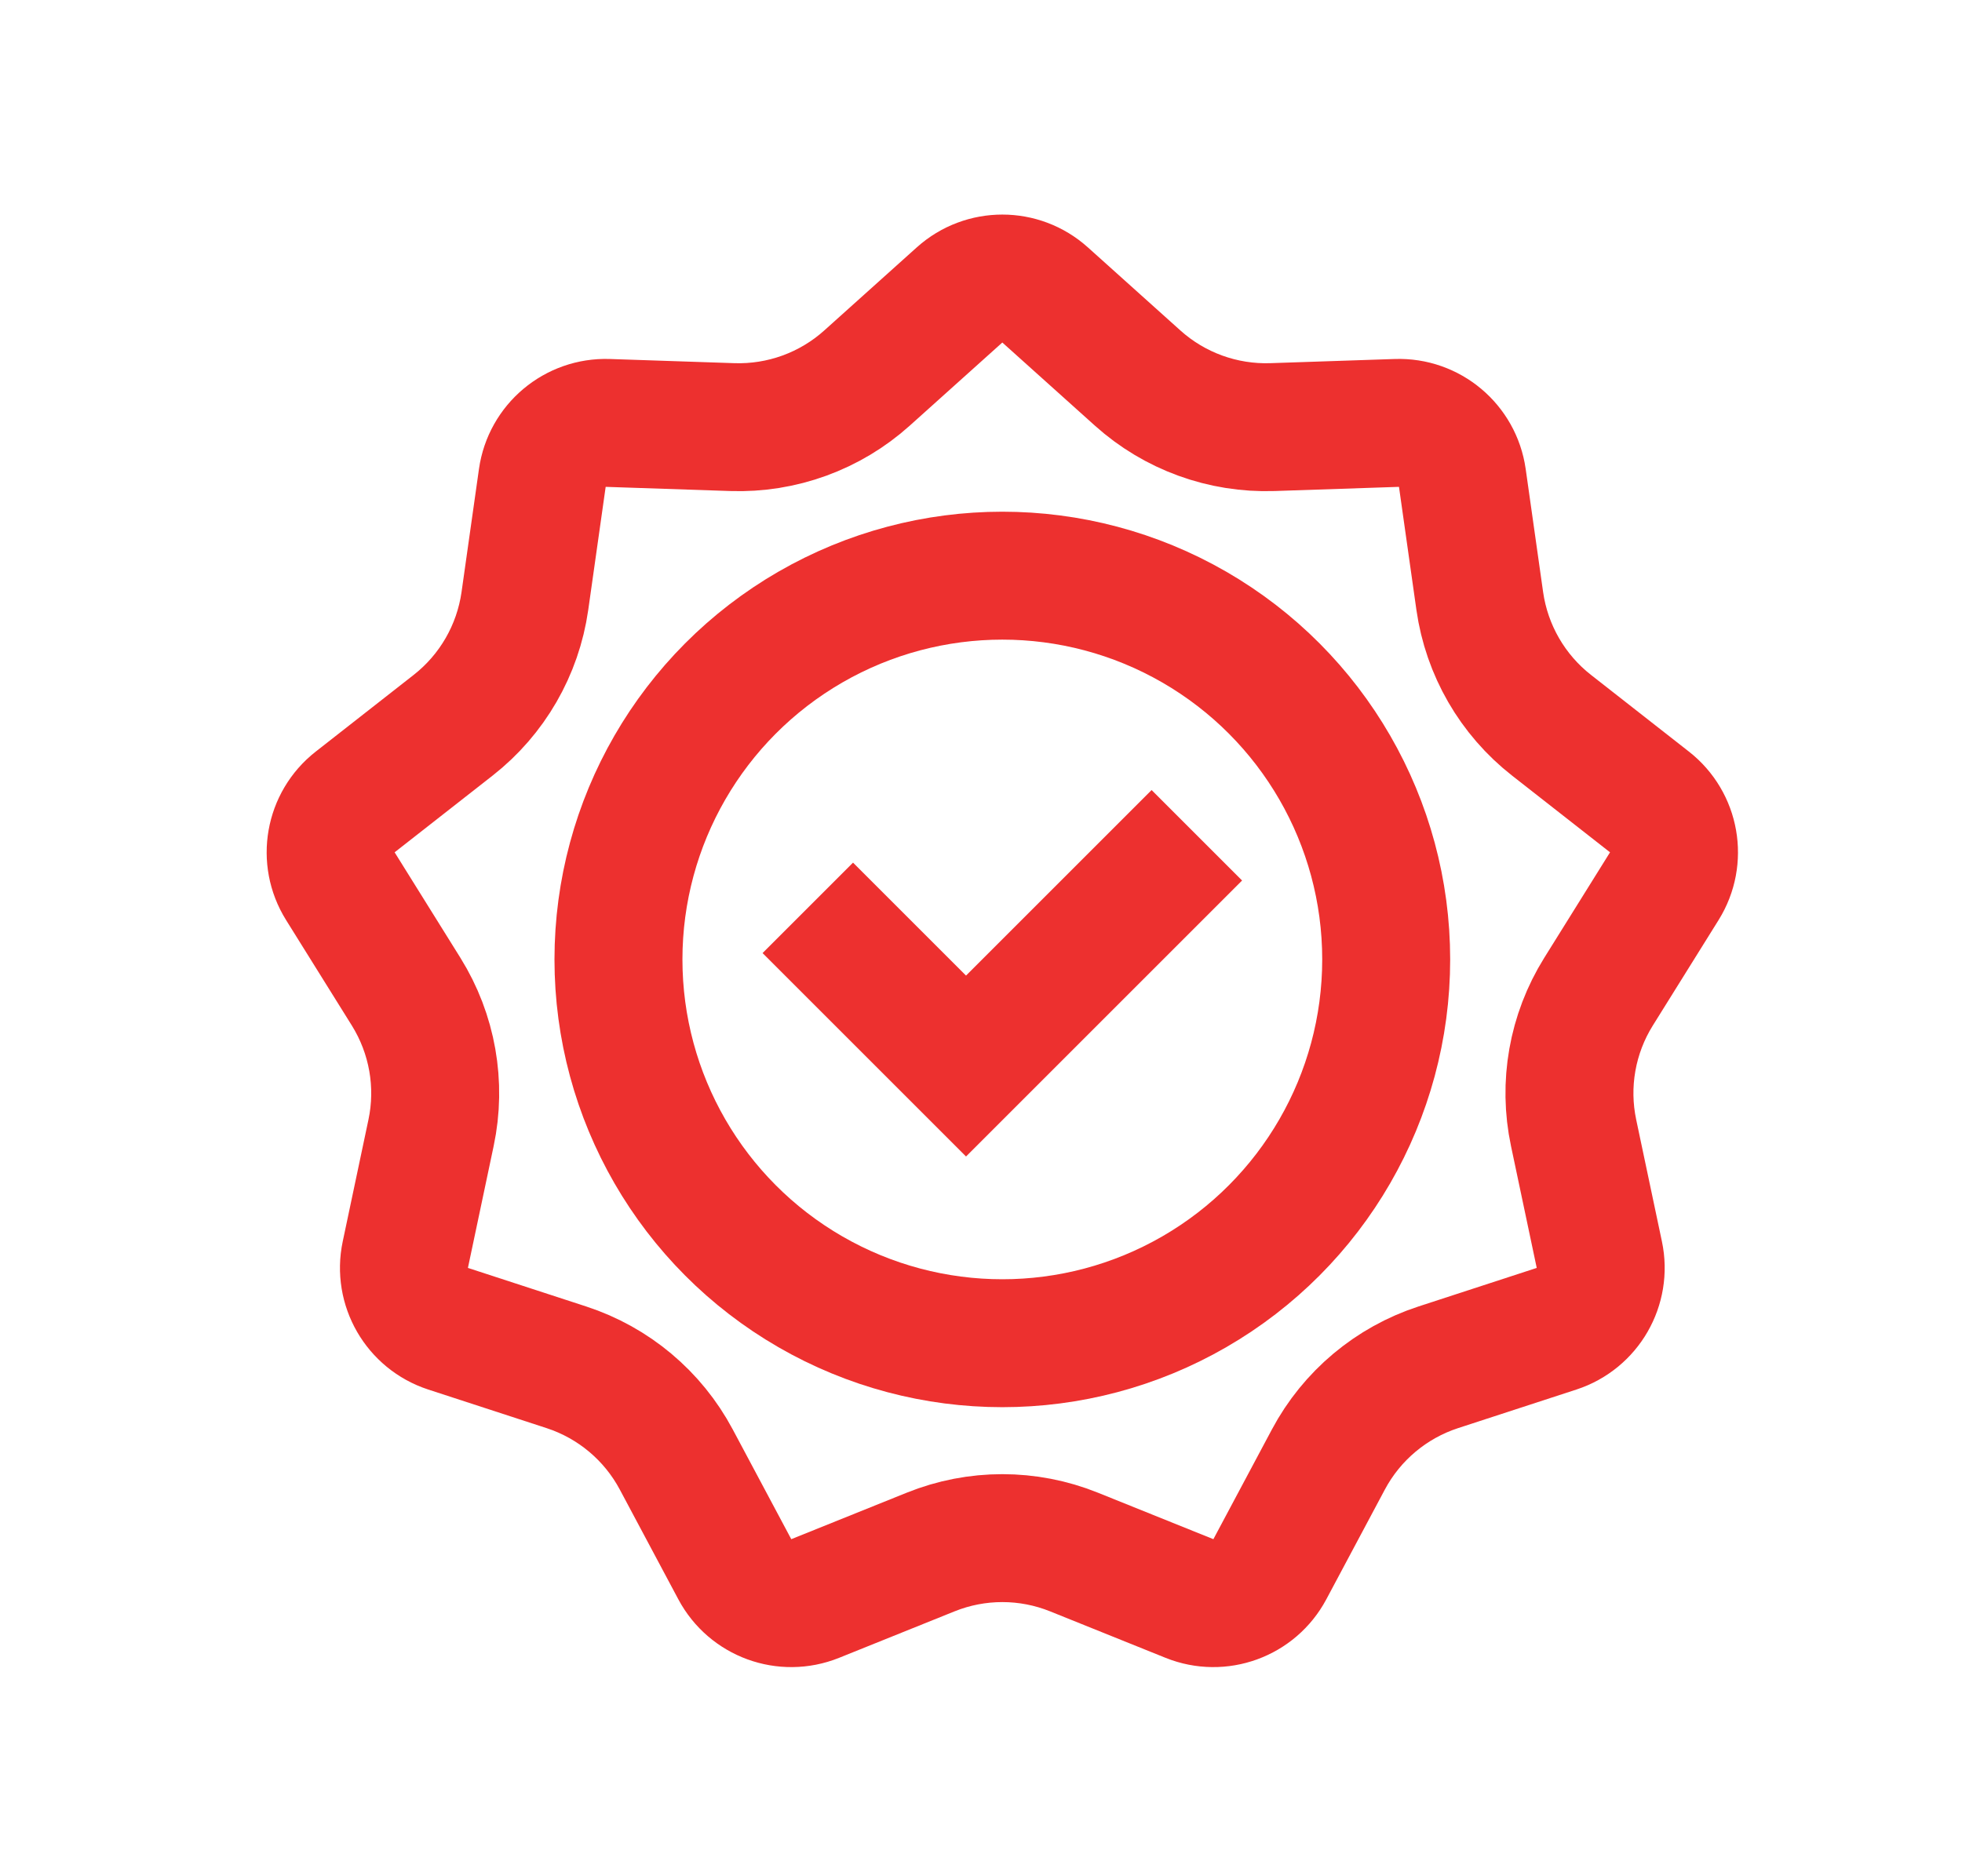
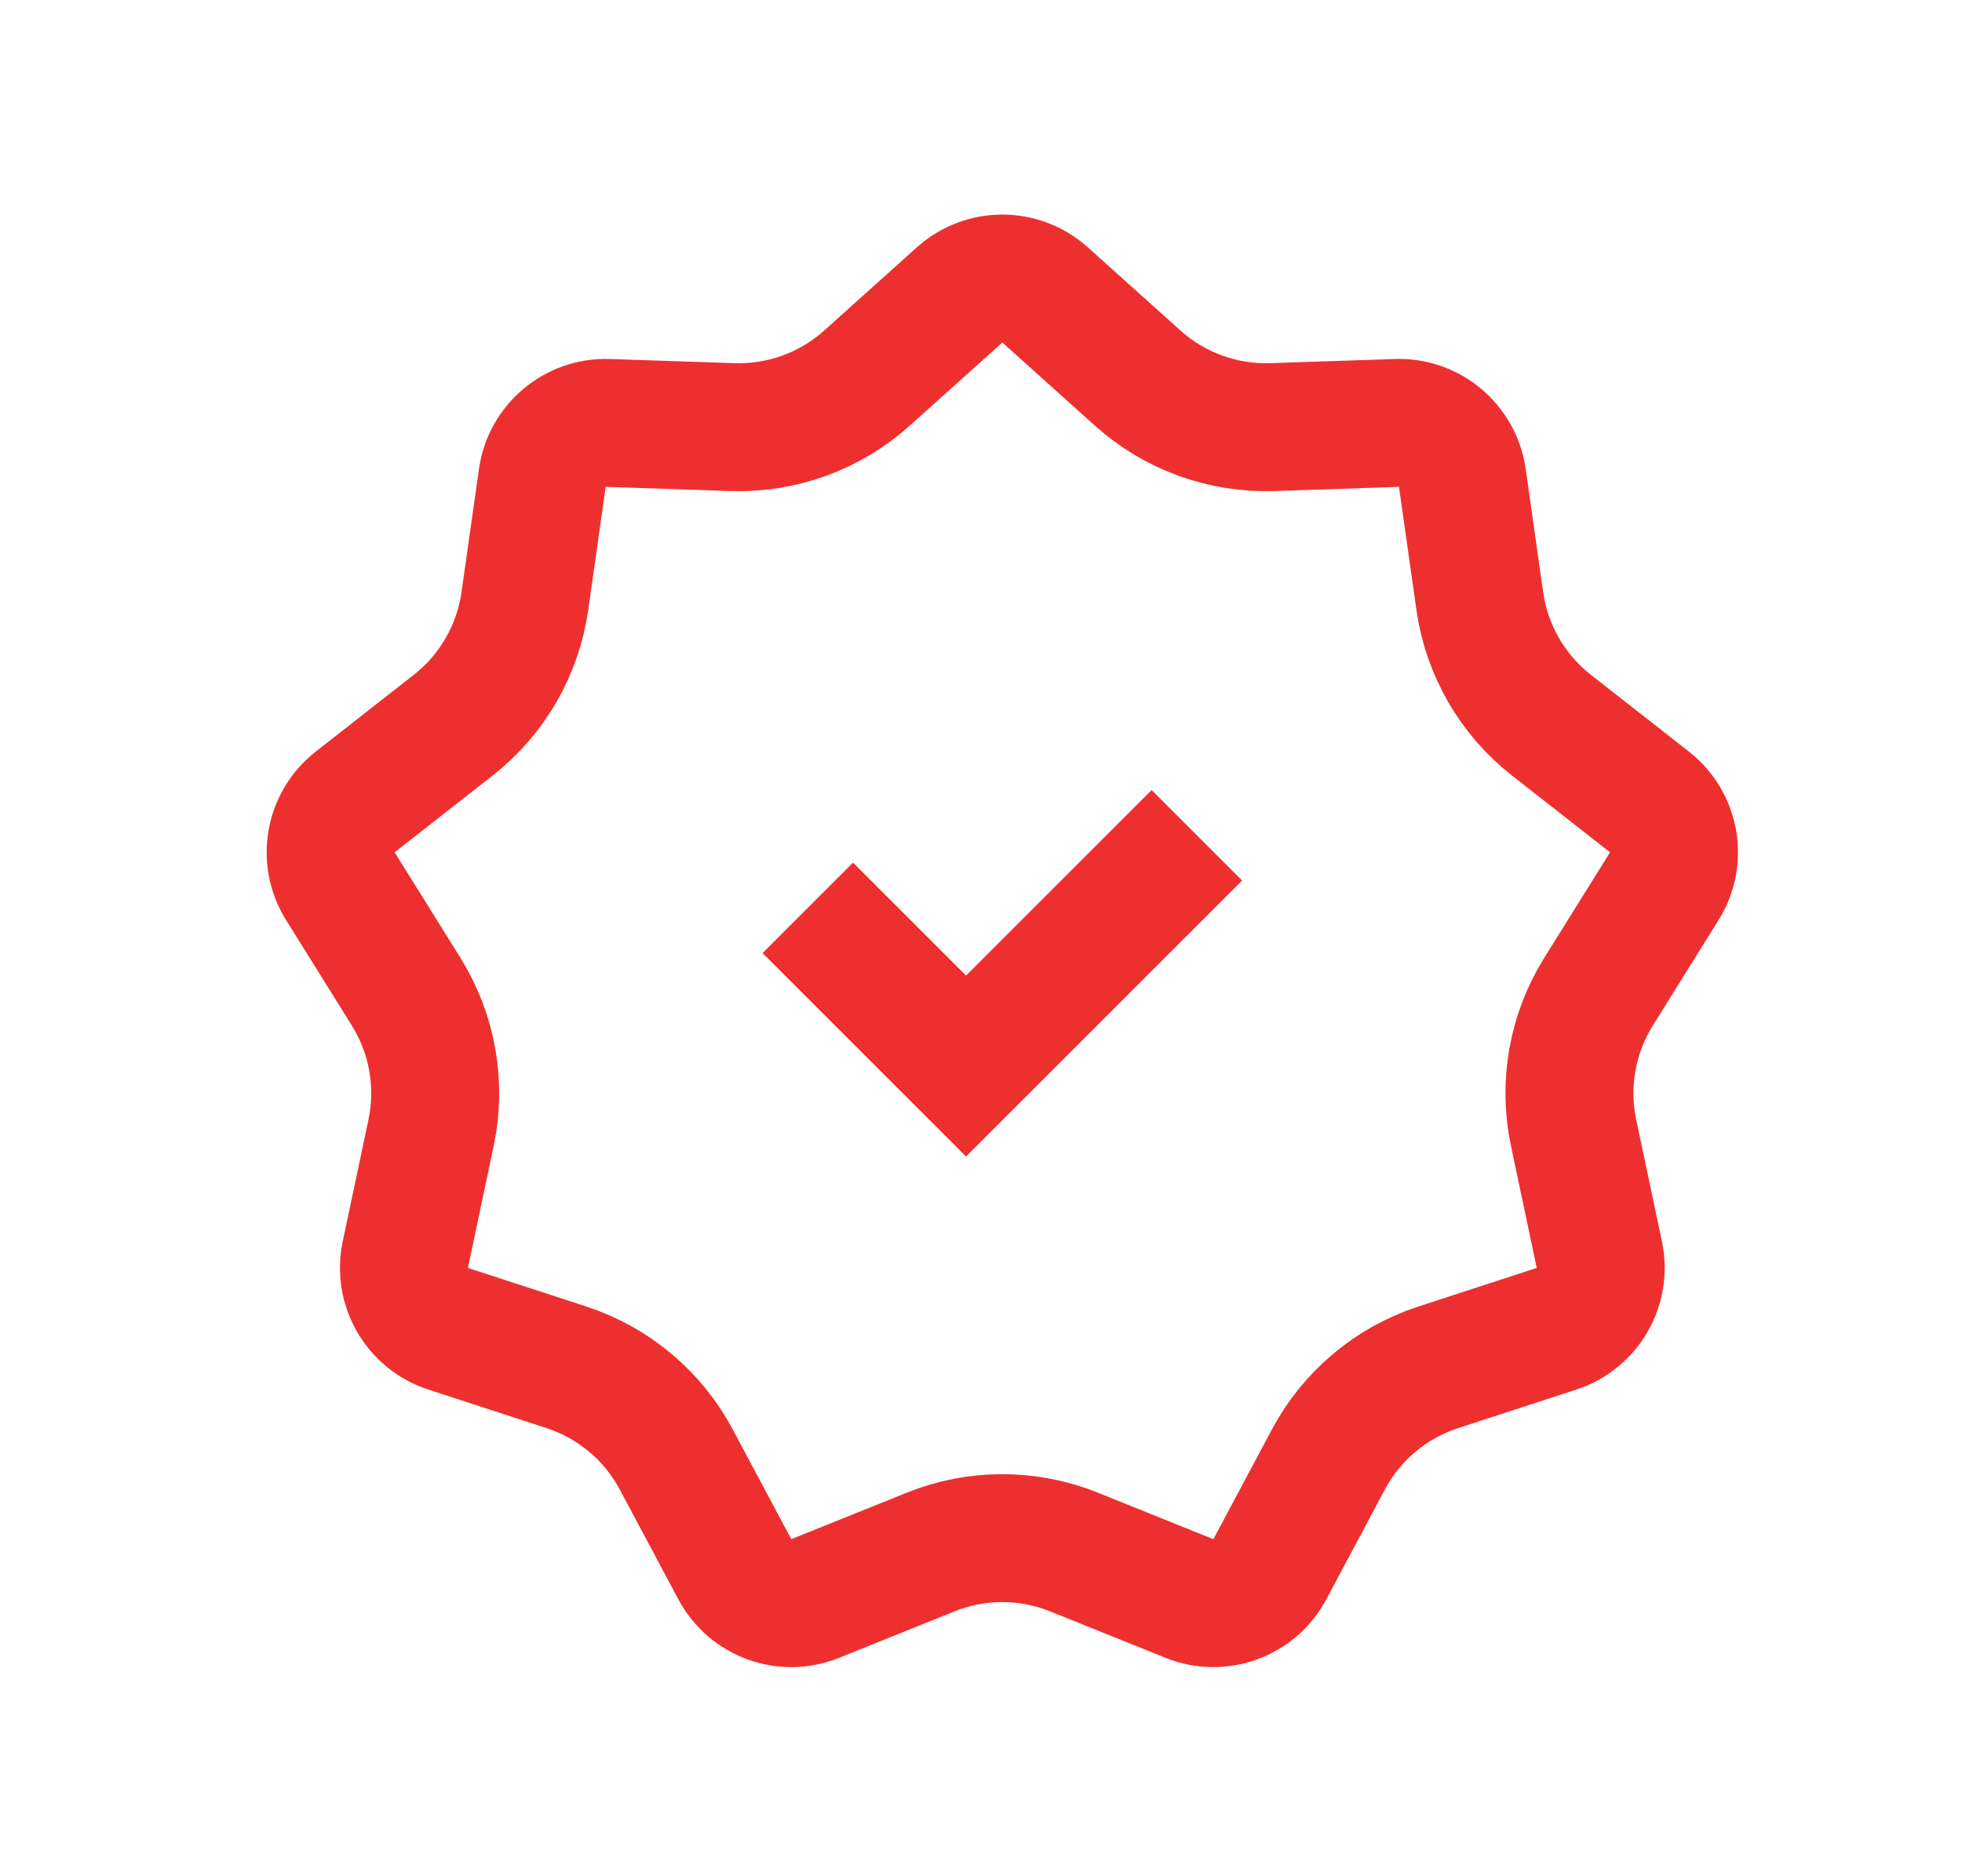
<svg xmlns="http://www.w3.org/2000/svg" width="46" height="44" viewBox="0 0 46 44" fill="none">
  <rect width="46" height="44" fill="white" />
  <path d="M20 22.351L22.649 25L27 20.649" stroke="#ED302F" stroke-width="3" stroke-linecap="square" />
  <path d="M24.502 6.916L26.674 8.867C27.538 9.643 28.67 10.055 29.832 10.016L32.749 9.918C33.515 9.892 34.177 10.448 34.285 11.207L34.694 14.096C34.858 15.247 35.46 16.29 36.375 17.007L38.673 18.807C39.276 19.279 39.426 20.131 39.021 20.781L37.477 23.258C36.862 24.245 36.653 25.431 36.894 26.568L37.497 29.424C37.655 30.174 37.223 30.922 36.495 31.16L33.72 32.065C32.615 32.426 31.692 33.2 31.145 34.226L29.772 36.801C29.411 37.477 28.599 37.773 27.888 37.487L25.181 36.397C24.102 35.962 22.898 35.962 21.819 36.397L19.112 37.487C18.401 37.773 17.589 37.477 17.228 36.801L15.855 34.226C15.308 33.2 14.385 32.426 13.28 32.065L10.505 31.16C9.777 30.922 9.345 30.174 9.503 29.424L10.106 26.568C10.347 25.431 10.137 24.245 9.523 23.258L7.979 20.781C7.574 20.131 7.724 19.279 8.327 18.807L10.625 17.007C11.54 16.29 12.142 15.247 12.306 14.096L12.715 11.207C12.823 10.448 13.485 9.892 14.251 9.918L17.168 10.016C18.33 10.055 19.462 9.643 20.326 8.867L22.498 6.916C23.068 6.404 23.932 6.404 24.502 6.916Z" stroke="#ED302F" stroke-width="3" />
-   <circle cx="23.5" cy="22.5" r="9" stroke="#ED302F" stroke-width="3" />
</svg>